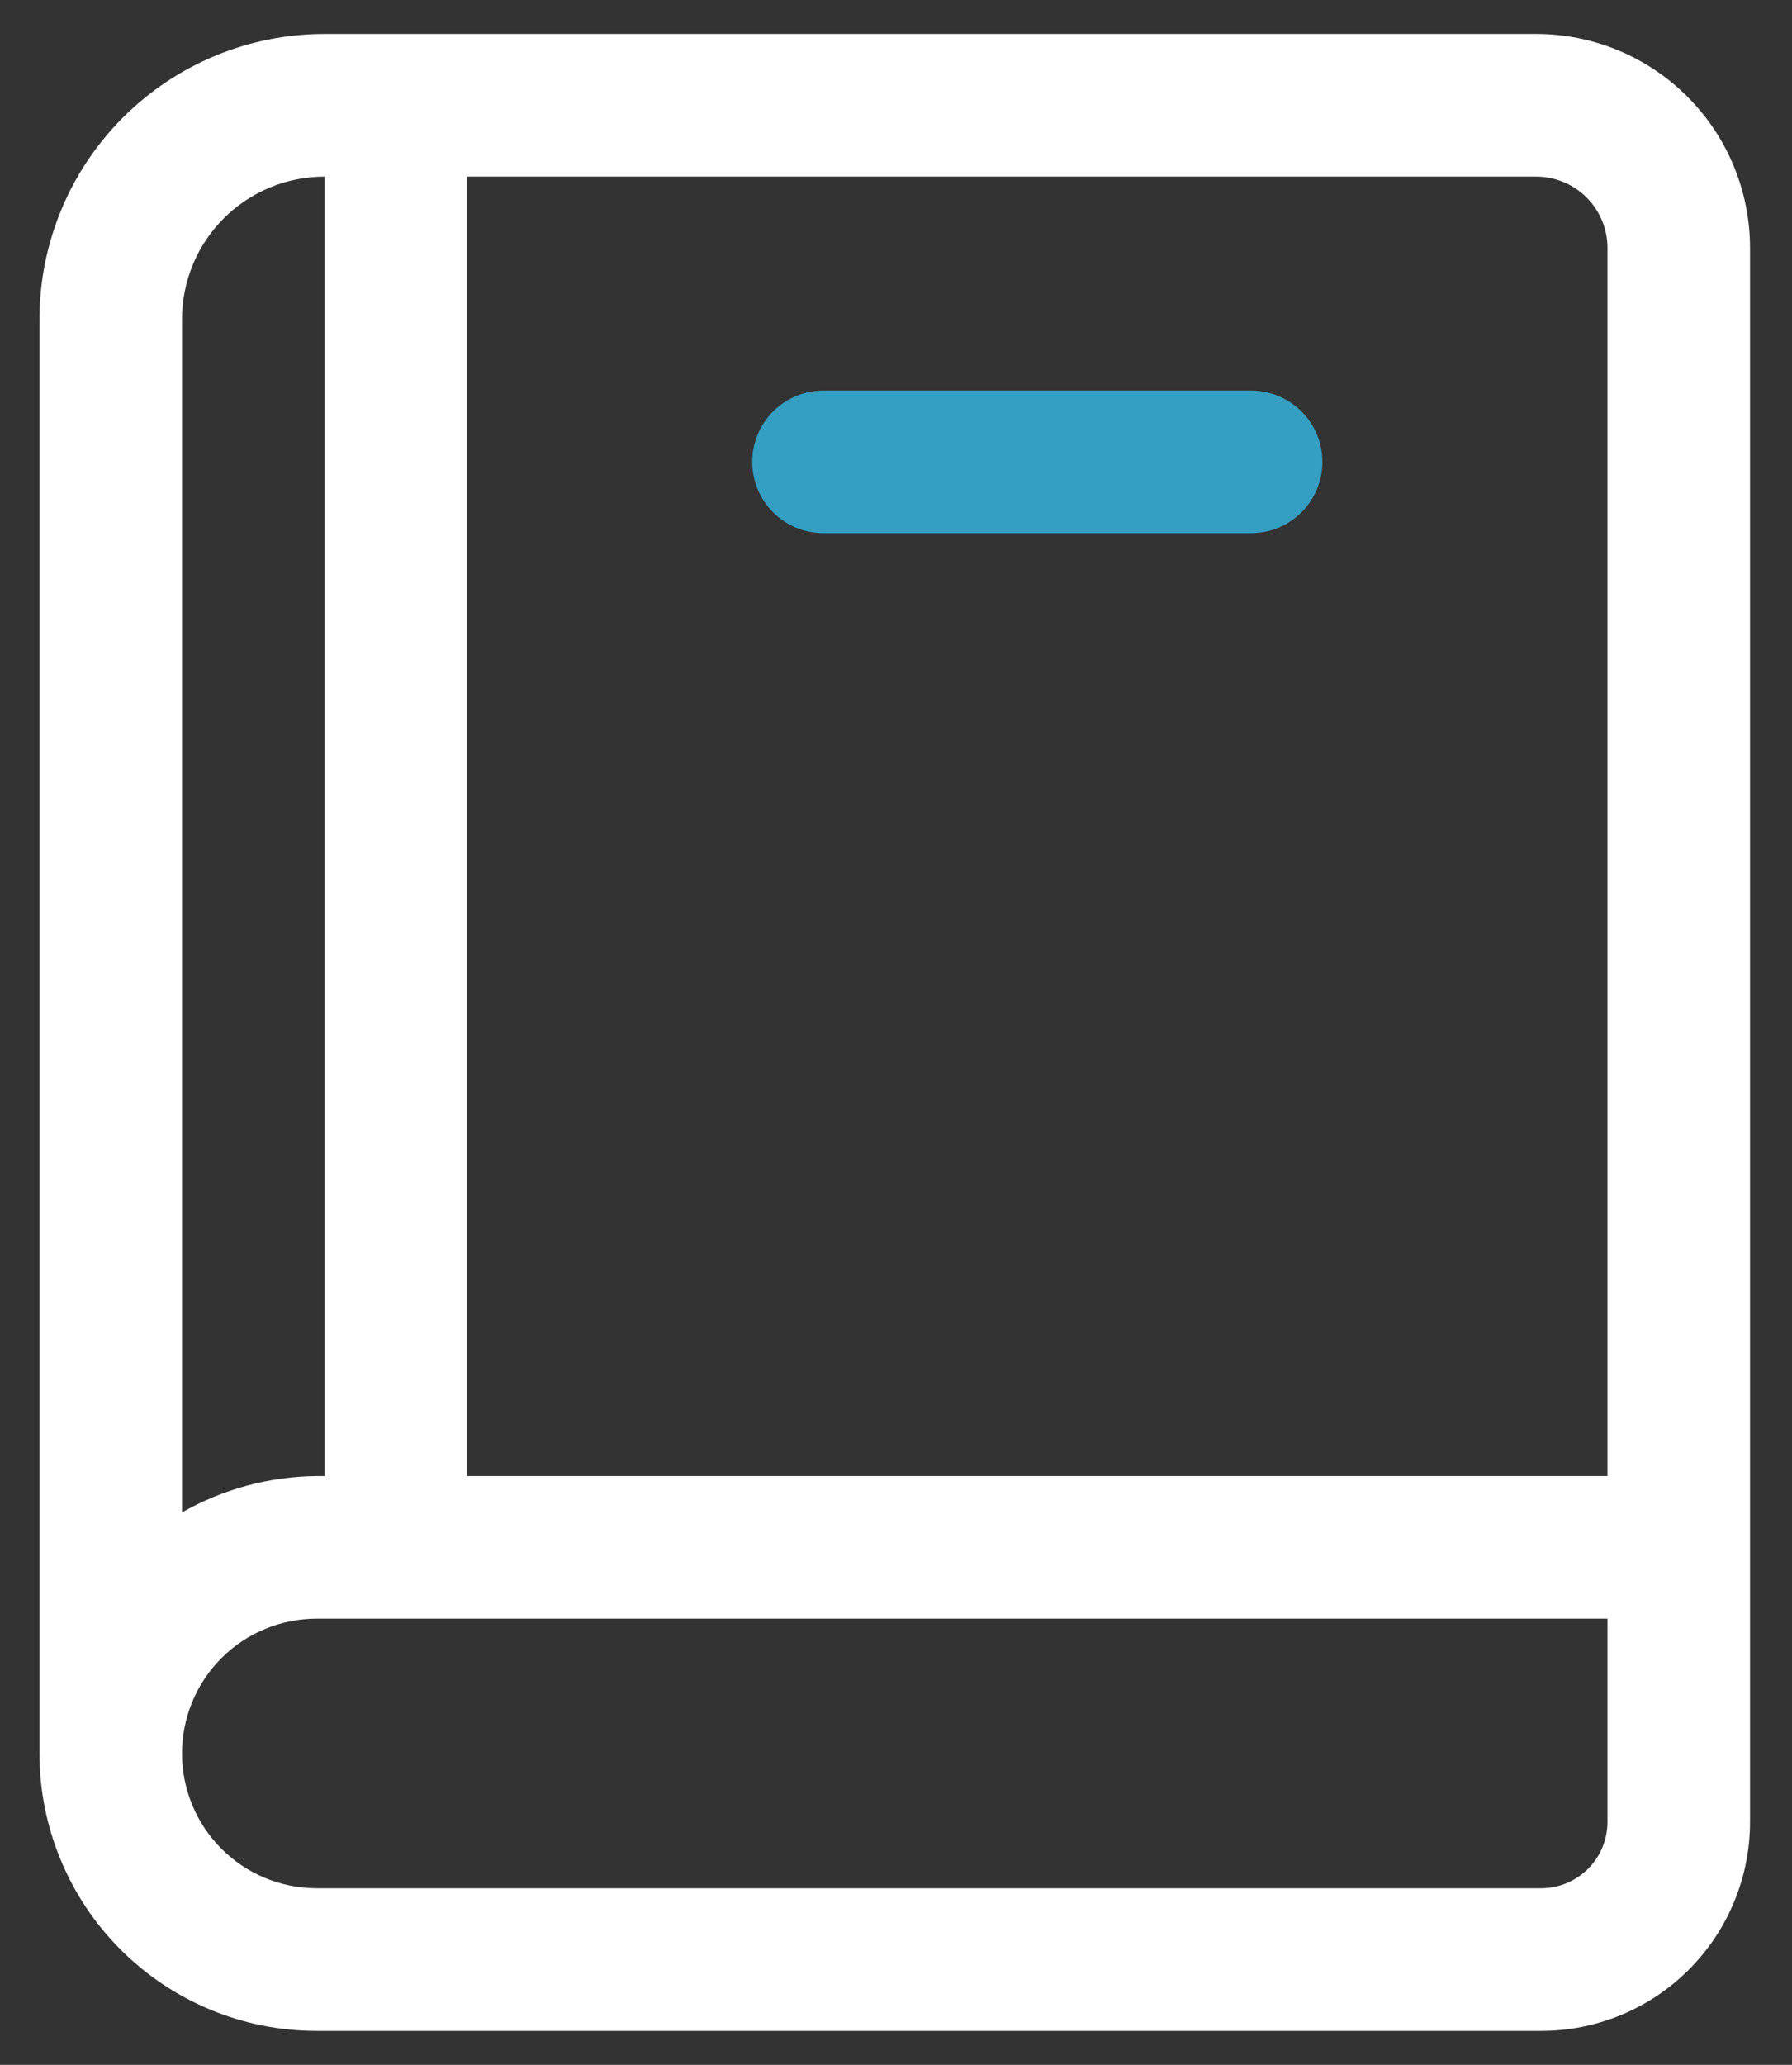
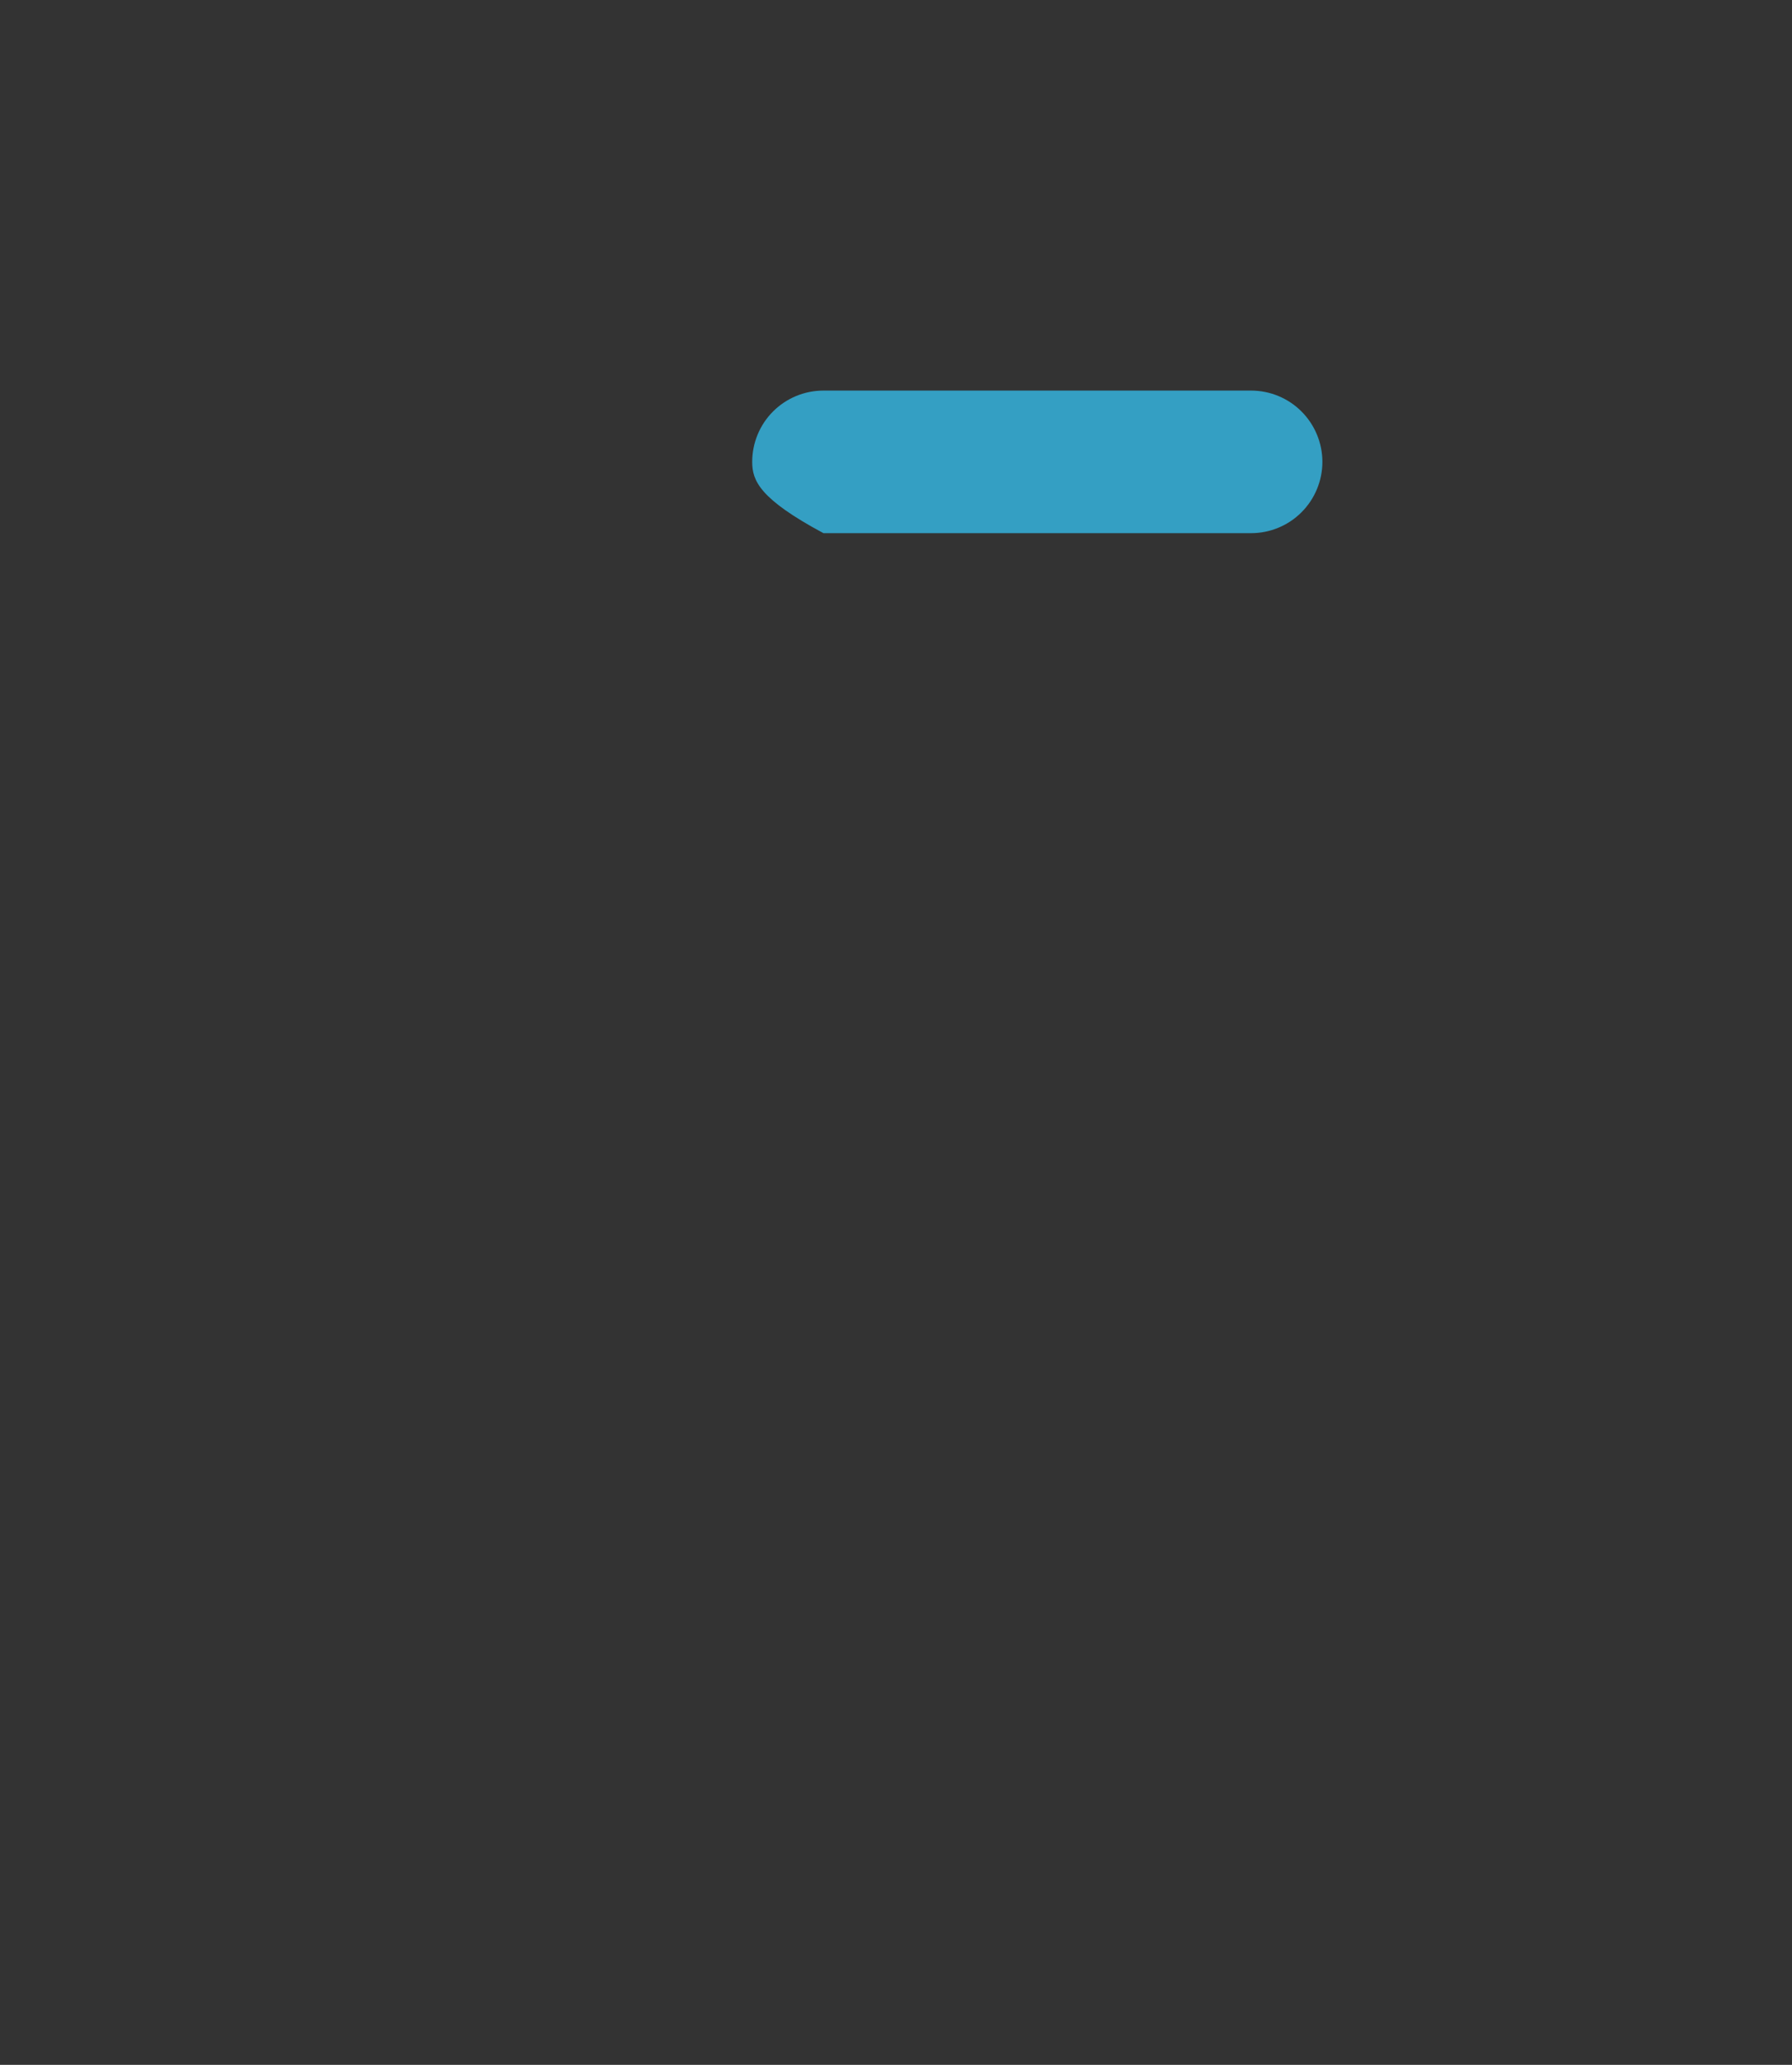
<svg xmlns="http://www.w3.org/2000/svg" width="33" height="38" viewBox="0 0 33 38" fill="none">
  <rect x="0" y="0" width="33" height="38" fill="#333333" stroke="none" />
-   <path d="M28.289 0.625H5.977C4.584 0.625 3.249 1.178 2.264 2.163C1.28 3.147 0.727 4.483 0.727 5.875V32.269C0.727 33.623 1.264 34.922 2.222 35.88C3.179 36.837 4.478 37.375 5.832 37.375H28.381C29.401 37.375 30.379 36.97 31.1 36.249C31.821 35.527 32.227 34.549 32.227 33.529V4.562C32.227 3.518 31.812 2.517 31.073 1.778C30.335 1.04 29.333 0.625 28.289 0.625ZM5.977 3.25V27.164H5.832C4.962 27.172 4.108 27.403 3.352 27.833V5.875C3.352 5.179 3.628 4.511 4.12 4.019C4.613 3.527 5.28 3.25 5.977 3.25ZM29.602 33.529C29.602 33.853 29.473 34.164 29.244 34.392C29.015 34.621 28.705 34.75 28.381 34.75H5.832C5.174 34.75 4.543 34.489 4.078 34.023C3.613 33.558 3.352 32.927 3.352 32.269C3.352 31.611 3.613 30.98 4.078 30.515C4.543 30.05 5.174 29.789 5.832 29.789H29.602V33.529ZM8.602 27.164V3.25H28.289C28.637 3.25 28.971 3.388 29.217 3.634C29.463 3.881 29.602 4.214 29.602 4.562V27.164H8.602Z" fill="white" />
-   <path d="M23.039 9.812H15.164C14.816 9.812 14.482 9.674 14.236 9.428C13.99 9.182 13.852 8.848 13.852 8.5C13.852 8.152 13.99 7.818 14.236 7.572C14.482 7.326 14.816 7.188 15.164 7.188H23.039C23.387 7.188 23.721 7.326 23.967 7.572C24.213 7.818 24.352 8.152 24.352 8.5C24.352 8.848 24.213 9.182 23.967 9.428C23.721 9.674 23.387 9.812 23.039 9.812Z" fill="#349FC3" />
+   <path d="M23.039 9.812H15.164C13.99 9.182 13.852 8.848 13.852 8.5C13.852 8.152 13.99 7.818 14.236 7.572C14.482 7.326 14.816 7.188 15.164 7.188H23.039C23.387 7.188 23.721 7.326 23.967 7.572C24.213 7.818 24.352 8.152 24.352 8.5C24.352 8.848 24.213 9.182 23.967 9.428C23.721 9.674 23.387 9.812 23.039 9.812Z" fill="#349FC3" />
</svg>